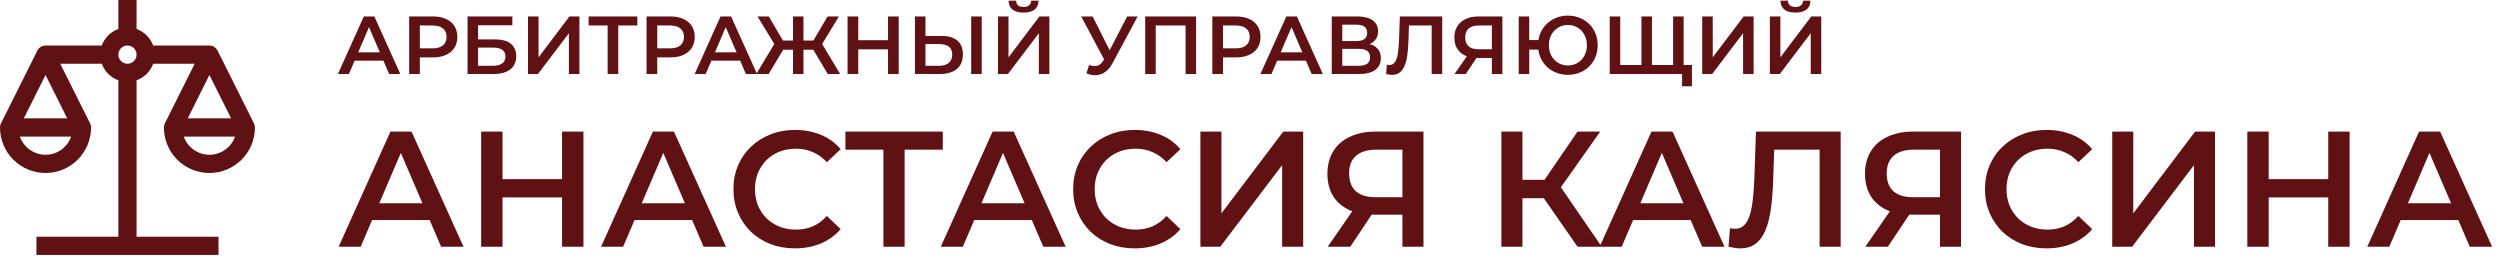
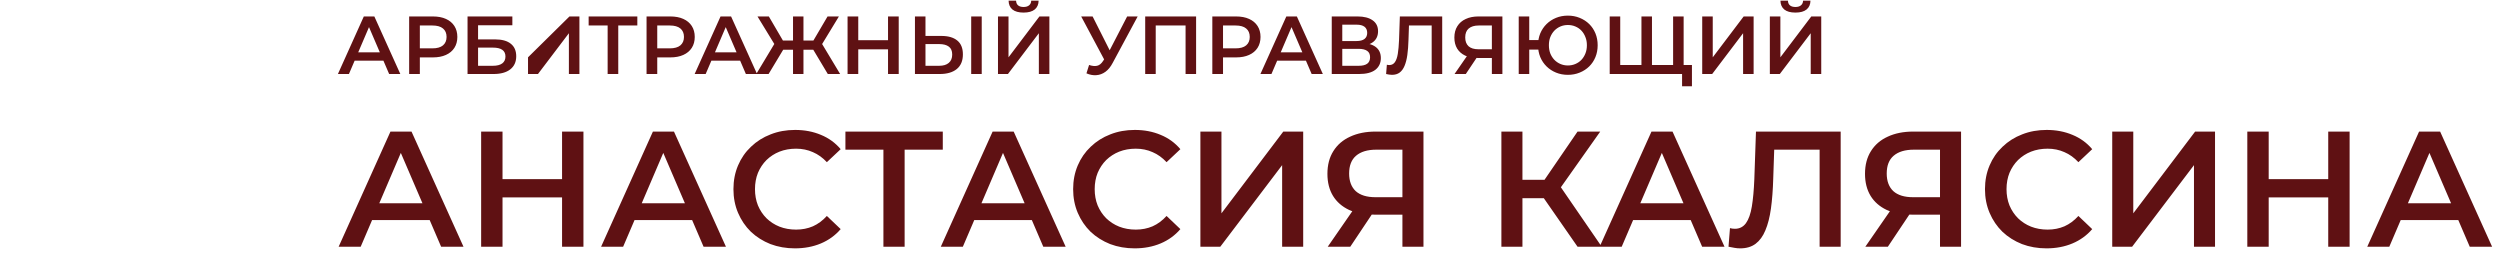
<svg xmlns="http://www.w3.org/2000/svg" width="304" height="34" viewBox="0 0 304 34" fill="none">
-   <path d="M19.929 15.5C19.929 16.968 20.512 18.376 21.55 19.414C22.588 20.453 23.996 21.036 25.464 21.036C26.932 21.036 28.34 20.453 29.379 19.414C30.417 18.376 31 16.968 31 15.5C31 15.328 30.96 15.159 30.883 15.005L26.456 6.152C26.441 6.121 26.424 6.09 26.406 6.061C26.307 5.901 26.168 5.768 26.003 5.676C25.839 5.584 25.653 5.536 25.464 5.536H18.624C18.457 5.073 18.189 4.652 17.841 4.305C17.492 3.957 17.071 3.691 16.607 3.525V0H14.393V3.525C13.929 3.691 13.508 3.957 13.159 4.305C12.81 4.652 12.543 5.073 12.376 5.536H5.536C5.33 5.536 5.129 5.593 4.954 5.701C4.779 5.809 4.637 5.964 4.545 6.148L0.117 15.005C0.04 15.159 -3.98517e-05 15.328 2.98003e-08 15.5C2.98003e-08 16.968 0.583 18.376 1.621 19.414C2.66 20.453 4.068 21.036 5.536 21.036C7.004 21.036 8.412 20.453 9.45 19.414C10.488 18.376 11.071 16.968 11.071 15.5C11.072 15.328 11.031 15.159 10.955 15.005L7.327 7.75H12.376C12.543 8.213 12.811 8.633 13.159 8.981C13.508 9.328 13.929 9.594 14.393 9.76V28.786H4.429V31H26.571V28.786H16.607V9.76C17.071 9.595 17.492 9.329 17.841 8.981C18.189 8.633 18.457 8.213 18.624 7.75H23.673L20.045 15.005C19.968 15.159 19.928 15.328 19.929 15.5ZM5.536 18.821C4.851 18.819 4.184 18.605 3.626 18.209C3.068 17.812 2.646 17.253 2.419 16.607H8.652C8.425 17.253 8.003 17.812 7.445 18.209C6.887 18.605 6.22 18.819 5.536 18.821ZM8.173 14.393H2.898L5.536 9.119L8.173 14.393ZM15.5 7.75C15.281 7.75 15.067 7.685 14.885 7.563C14.703 7.442 14.561 7.269 14.477 7.067C14.393 6.864 14.371 6.642 14.414 6.427C14.457 6.212 14.562 6.015 14.717 5.86C14.872 5.705 15.069 5.6 15.284 5.557C15.499 5.514 15.721 5.536 15.924 5.62C16.126 5.704 16.299 5.846 16.421 6.028C16.542 6.21 16.607 6.424 16.607 6.643C16.607 6.936 16.49 7.218 16.283 7.425C16.075 7.633 15.794 7.75 15.5 7.75ZM25.464 18.821C24.78 18.819 24.113 18.605 23.555 18.209C22.997 17.812 22.575 17.253 22.348 16.607H28.581C28.353 17.253 27.932 17.812 27.374 18.209C26.816 18.605 26.149 18.819 25.464 18.821ZM25.464 9.119L28.102 14.393H22.827L25.464 9.119Z" fill="#5F1113" />
-   <path d="M41.09 9L44.24 2H45.52L48.68 9H47.32L44.61 2.69H45.13L42.43 9H41.09ZM42.54 7.38L42.89 6.36H46.67L47.02 7.38H42.54ZM49.753 9V2H52.633C53.253 2 53.783 2.1 54.223 2.3C54.67 2.5 55.013 2.787 55.253 3.16C55.493 3.533 55.613 3.977 55.613 4.49C55.613 5.003 55.493 5.447 55.253 5.82C55.013 6.193 54.67 6.48 54.223 6.68C53.783 6.88 53.253 6.98 52.633 6.98H50.473L51.053 6.37V9H49.753ZM51.053 6.51L50.473 5.88H52.573C53.147 5.88 53.577 5.76 53.863 5.52C54.157 5.273 54.303 4.93 54.303 4.49C54.303 4.043 54.157 3.7 53.863 3.46C53.577 3.22 53.147 3.1 52.573 3.1H50.473L51.053 2.46V6.51ZM56.853 9V2H62.303V3.07H58.133V4.79H60.203C61.043 4.79 61.68 4.967 62.113 5.32C62.553 5.667 62.773 6.173 62.773 6.84C62.773 7.527 62.53 8.06 62.043 8.44C61.563 8.813 60.883 9 60.003 9H56.853ZM58.133 8H59.933C60.433 8 60.813 7.903 61.073 7.71C61.333 7.517 61.463 7.237 61.463 6.87C61.463 6.15 60.953 5.79 59.933 5.79H58.133V8ZM64.207 9V2H65.487V6.97L69.247 2H70.457V9H69.177V4.04L65.417 9H64.207ZM73.889 9V2.78L74.2 3.1H71.579V2H77.499V3.1H74.879L75.18 2.78V9H73.889ZM78.621 9V2H81.501C82.121 2 82.651 2.1 83.091 2.3C83.537 2.5 83.881 2.787 84.121 3.16C84.361 3.533 84.481 3.977 84.481 4.49C84.481 5.003 84.361 5.447 84.121 5.82C83.881 6.193 83.537 6.48 83.091 6.68C82.651 6.88 82.121 6.98 81.501 6.98H79.341L79.921 6.37V9H78.621ZM79.921 6.51L79.341 5.88H81.441C82.014 5.88 82.444 5.76 82.731 5.52C83.024 5.273 83.171 4.93 83.171 4.49C83.171 4.043 83.024 3.7 82.731 3.46C82.444 3.22 82.014 3.1 81.441 3.1H79.341L79.921 2.46V6.51ZM84.469 9L87.619 2H88.899L92.059 9H90.699L87.989 2.69H88.509L85.809 9H84.469ZM85.919 7.38L86.269 6.36H90.049L90.399 7.38H85.919ZM100.661 9L98.621 5.59L99.721 4.94L102.161 9H100.661ZM97.321 6.05V4.93H99.431V6.05H97.321ZM99.791 5.65L98.581 5.49L100.631 2H102.011L99.791 5.65ZM93.461 9H91.961L94.401 4.94L95.511 5.59L93.461 9ZM97.701 9H96.431V2H97.701V9ZM96.811 6.05H94.691V4.93H96.811V6.05ZM94.341 5.65L92.111 2H93.491L95.531 5.49L94.341 5.65ZM107.984 2H109.284V9H107.984V2ZM104.364 9H103.064V2H104.364V9ZM108.084 6H104.254V4.89H108.084V6ZM114.478 4.37C115.311 4.37 115.954 4.557 116.408 4.93C116.861 5.303 117.088 5.863 117.088 6.61C117.088 7.397 116.838 7.993 116.338 8.4C115.844 8.8 115.154 9 114.268 9H111.258V2H112.538V4.37H114.478ZM114.208 8C114.708 8 115.094 7.883 115.368 7.65C115.648 7.417 115.788 7.077 115.788 6.63C115.788 6.19 115.651 5.87 115.378 5.67C115.104 5.463 114.714 5.36 114.208 5.36H112.538V8H114.208ZM118.098 9V2H119.378V9H118.098ZM121.355 9V2H122.635V6.97L126.395 2H127.605V9H126.325V4.04L122.565 9H121.355ZM124.465 1.53C123.865 1.53 123.412 1.403 123.105 1.15C122.805 0.897 122.652 0.54 122.645 0.08H123.555C123.562 0.327 123.642 0.517 123.795 0.65C123.955 0.783 124.179 0.85 124.465 0.85C124.752 0.85 124.975 0.783 125.135 0.65C125.302 0.517 125.389 0.327 125.395 0.08H126.295C126.289 0.54 126.132 0.897 125.825 1.15C125.519 1.403 125.065 1.53 124.465 1.53ZM132.432 7.9C132.798 8.027 133.122 8.06 133.402 8C133.682 7.94 133.932 7.737 134.152 7.39L134.492 6.86L134.622 6.72L137.062 2H138.342L135.302 7.65C135.055 8.123 134.762 8.483 134.422 8.73C134.082 8.977 133.715 9.113 133.322 9.14C132.935 9.173 132.532 9.1 132.112 8.92L132.432 7.9ZM134.592 7.84L131.472 2H132.862L135.302 6.84L134.592 7.84ZM139.256 9V2H145.446V9H144.166V2.78L144.466 3.1H140.236L140.536 2.78V9H139.256ZM147.419 9V2H150.299C150.919 2 151.449 2.1 151.889 2.3C152.336 2.5 152.679 2.787 152.919 3.16C153.159 3.533 153.279 3.977 153.279 4.49C153.279 5.003 153.159 5.447 152.919 5.82C152.679 6.193 152.336 6.48 151.889 6.68C151.449 6.88 150.919 6.98 150.299 6.98H148.139L148.719 6.37V9H147.419ZM148.719 6.51L148.139 5.88H150.239C150.813 5.88 151.243 5.76 151.529 5.52C151.823 5.273 151.969 4.93 151.969 4.49C151.969 4.043 151.823 3.7 151.529 3.46C151.243 3.22 150.813 3.1 150.239 3.1H148.139L148.719 2.46V6.51ZM153.268 9L156.418 2H157.698L160.858 9H159.498L156.788 2.69H157.308L154.608 9H153.268ZM154.718 7.38L155.068 6.36H158.848L159.198 7.38H154.718ZM161.941 9V2H165.071C165.858 2 166.471 2.157 166.911 2.47C167.351 2.777 167.571 3.22 167.571 3.8C167.571 4.373 167.361 4.817 166.941 5.13C166.521 5.437 165.968 5.59 165.281 5.59L165.461 5.23C166.241 5.23 166.845 5.387 167.271 5.7C167.698 6.013 167.911 6.467 167.911 7.06C167.911 7.667 167.688 8.143 167.241 8.49C166.795 8.83 166.135 9 165.261 9H161.941ZM163.221 8H165.221C165.675 8 166.018 7.917 166.251 7.75C166.485 7.577 166.601 7.313 166.601 6.96C166.601 6.607 166.485 6.35 166.251 6.19C166.018 6.023 165.675 5.94 165.221 5.94H163.221V8ZM163.221 4.99H164.961C165.381 4.99 165.701 4.907 165.921 4.74C166.141 4.567 166.251 4.32 166.251 4C166.251 3.667 166.141 3.417 165.921 3.25C165.701 3.083 165.381 3 164.961 3H163.221V4.99ZM169.262 9.1C169.149 9.1 169.035 9.09 168.922 9.07C168.809 9.05 168.685 9.027 168.552 9L168.642 7.87C168.735 7.897 168.835 7.91 168.942 7.91C169.222 7.91 169.445 7.797 169.612 7.57C169.779 7.337 169.899 6.997 169.972 6.55C170.045 6.103 170.095 5.553 170.122 4.9L170.222 2H175.372V9H174.092V2.78L174.392 3.1H171.062L171.342 2.77L171.272 4.85C171.252 5.543 171.205 6.153 171.132 6.68C171.059 7.207 170.945 7.65 170.792 8.01C170.645 8.363 170.449 8.633 170.202 8.82C169.955 9.007 169.642 9.1 169.262 9.1ZM181.411 9V6.76L181.731 7.05H179.681C179.095 7.05 178.588 6.953 178.161 6.76C177.741 6.56 177.418 6.277 177.191 5.91C176.965 5.537 176.851 5.09 176.851 4.57C176.851 4.03 176.971 3.57 177.211 3.19C177.451 2.803 177.791 2.51 178.231 2.31C178.671 2.103 179.188 2 179.781 2H182.691V9H181.411ZM176.871 9L178.601 6.5H179.911L178.241 9H176.871ZM181.411 6.34V2.74L181.731 3.1H179.821C179.288 3.1 178.878 3.223 178.591 3.47C178.311 3.71 178.171 4.07 178.171 4.55C178.171 5.01 178.305 5.367 178.571 5.62C178.845 5.867 179.245 5.99 179.771 5.99H181.731L181.411 6.34ZM184.676 9V2H185.956V4.87H187.766V6.03H185.956V9H184.676ZM190.656 9.1C190.136 9.1 189.656 9.01 189.216 8.83C188.776 8.65 188.392 8.4 188.066 8.08C187.739 7.76 187.482 7.38 187.296 6.94C187.116 6.5 187.026 6.02 187.026 5.5C187.026 4.98 187.116 4.5 187.296 4.06C187.482 3.62 187.739 3.24 188.066 2.92C188.392 2.6 188.776 2.35 189.216 2.17C189.656 1.99 190.136 1.9 190.656 1.9C191.169 1.9 191.646 1.99 192.086 2.17C192.532 2.35 192.919 2.6 193.246 2.92C193.572 3.24 193.826 3.62 194.006 4.06C194.186 4.5 194.276 4.98 194.276 5.5C194.276 6.02 194.186 6.5 194.006 6.94C193.826 7.38 193.572 7.76 193.246 8.08C192.919 8.4 192.532 8.65 192.086 8.83C191.646 9.01 191.169 9.1 190.656 9.1ZM190.656 7.96C190.982 7.96 191.286 7.9 191.566 7.78C191.852 7.66 192.099 7.49 192.306 7.27C192.512 7.05 192.672 6.793 192.786 6.5C192.906 6.2 192.966 5.867 192.966 5.5C192.966 5.133 192.906 4.803 192.786 4.51C192.672 4.21 192.512 3.95 192.306 3.73C192.099 3.51 191.852 3.34 191.566 3.22C191.286 3.1 190.982 3.04 190.656 3.04C190.329 3.04 190.026 3.1 189.746 3.22C189.466 3.34 189.219 3.51 189.006 3.73C188.799 3.95 188.636 4.21 188.516 4.51C188.402 4.803 188.346 5.133 188.346 5.5C188.346 5.867 188.402 6.2 188.516 6.5C188.636 6.793 188.799 7.05 189.006 7.27C189.219 7.49 189.466 7.66 189.746 7.78C190.026 7.9 190.329 7.96 190.656 7.96ZM199.89 7.9L199.6 8.22V2H200.88V8.22L200.57 7.9H203.76L203.45 8.22V2H204.73V9H195.74V2H197.02V8.22L196.72 7.9H199.89ZM204.54 10.49V8.68L204.85 9H203.42V7.9H205.74V10.49H204.54ZM206.99 9V2H208.27V6.97L212.03 2H213.24V9H211.96V4.04L208.2 9H206.99ZM215.213 9V2H216.493V6.97L220.253 2H221.463V9H220.183V4.04L216.423 9H215.213ZM218.323 1.53C217.723 1.53 217.269 1.403 216.963 1.15C216.663 0.897 216.509 0.54 216.503 0.08H217.413C217.419 0.327 217.499 0.517 217.653 0.65C217.813 0.783 218.036 0.85 218.323 0.85C218.609 0.85 218.833 0.783 218.993 0.65C219.159 0.517 219.246 0.327 219.253 0.08H220.153C220.146 0.54 219.989 0.897 219.683 1.15C219.376 1.403 218.923 1.53 218.323 1.53ZM41.18 30L47.48 16H50.04L56.36 30H53.64L48.22 17.38H49.26L43.86 30H41.18ZM44.08 26.76L44.78 24.72H52.34L53.04 26.76H44.08ZM68.347 16H70.947V30H68.347V16ZM61.107 30H58.507V16H61.107V30ZM68.547 24H60.887V21.78H68.547V24ZM73.094 30L79.394 16H81.954L88.274 30H85.554L80.134 17.38H81.174L75.774 30H73.094ZM75.994 26.76L76.694 24.72H84.254L84.954 26.76H75.994ZM96.666 30.2C95.599 30.2 94.606 30.027 93.686 29.68C92.779 29.32 91.986 28.82 91.306 28.18C90.639 27.527 90.119 26.76 89.746 25.88C89.372 25 89.186 24.04 89.186 23C89.186 21.96 89.372 21 89.746 20.12C90.119 19.24 90.646 18.48 91.326 17.84C92.006 17.187 92.799 16.687 93.706 16.34C94.612 15.98 95.606 15.8 96.686 15.8C97.832 15.8 98.879 16 99.826 16.4C100.772 16.787 101.572 17.367 102.226 18.14L100.546 19.72C100.039 19.173 99.472 18.767 98.846 18.5C98.219 18.22 97.539 18.08 96.806 18.08C96.072 18.08 95.399 18.2 94.786 18.44C94.186 18.68 93.659 19.02 93.206 19.46C92.766 19.9 92.419 20.42 92.166 21.02C91.926 21.62 91.806 22.28 91.806 23C91.806 23.72 91.926 24.38 92.166 24.98C92.419 25.58 92.766 26.1 93.206 26.54C93.659 26.98 94.186 27.32 94.786 27.56C95.399 27.8 96.072 27.92 96.806 27.92C97.539 27.92 98.219 27.787 98.846 27.52C99.472 27.24 100.039 26.82 100.546 26.26L102.226 27.86C101.572 28.62 100.772 29.2 99.826 29.6C98.879 30 97.826 30.2 96.666 30.2ZM107.423 30V17.56L108.043 18.2H102.803V16H114.643V18.2H109.403L110.003 17.56V30H107.423ZM114.403 30L120.703 16H123.263L129.583 30H126.863L121.443 17.38H122.483L117.083 30H114.403ZM117.303 26.76L118.003 24.72H125.563L126.263 26.76H117.303ZM137.974 30.2C136.908 30.2 135.914 30.027 134.994 29.68C134.088 29.32 133.294 28.82 132.614 28.18C131.948 27.527 131.428 26.76 131.054 25.88C130.681 25 130.494 24.04 130.494 23C130.494 21.96 130.681 21 131.054 20.12C131.428 19.24 131.954 18.48 132.634 17.84C133.314 17.187 134.108 16.687 135.014 16.34C135.921 15.98 136.914 15.8 137.994 15.8C139.141 15.8 140.188 16 141.134 16.4C142.081 16.787 142.881 17.367 143.534 18.14L141.854 19.72C141.348 19.173 140.781 18.767 140.154 18.5C139.528 18.22 138.848 18.08 138.114 18.08C137.381 18.08 136.708 18.2 136.094 18.44C135.494 18.68 134.968 19.02 134.514 19.46C134.074 19.9 133.728 20.42 133.474 21.02C133.234 21.62 133.114 22.28 133.114 23C133.114 23.72 133.234 24.38 133.474 24.98C133.728 25.58 134.074 26.1 134.514 26.54C134.968 26.98 135.494 27.32 136.094 27.56C136.708 27.8 137.381 27.92 138.114 27.92C138.848 27.92 139.528 27.787 140.154 27.52C140.781 27.24 141.348 26.82 141.854 26.26L143.534 27.86C142.881 28.62 142.081 29.2 141.134 29.6C140.188 30 139.134 30.2 137.974 30.2ZM145.968 30V16H148.528V25.94L156.048 16H158.468V30H155.908V20.08L148.388 30H145.968ZM170.534 30V25.52L171.174 26.1H167.074C165.9 26.1 164.887 25.907 164.034 25.52C163.194 25.12 162.547 24.553 162.094 23.82C161.64 23.073 161.414 22.18 161.414 21.14C161.414 20.06 161.654 19.14 162.134 18.38C162.614 17.607 163.294 17.02 164.174 16.62C165.054 16.207 166.087 16 167.274 16H173.094V30H170.534ZM161.454 30L164.914 25H167.534L164.194 30H161.454ZM170.534 24.68V17.48L171.174 18.2H167.354C166.287 18.2 165.467 18.447 164.894 18.94C164.334 19.42 164.054 20.14 164.054 21.1C164.054 22.02 164.32 22.733 164.854 23.24C165.4 23.733 166.2 23.98 167.254 23.98H171.174L170.534 24.68ZM191.829 30L187.089 23.18L189.189 21.88L194.769 30H191.829ZM182.569 30V16H185.129V30H182.569ZM184.349 24.1V21.86H189.069V24.1H184.349ZM189.429 23.3L187.049 22.98L191.829 16H194.589L189.429 23.3ZM194.52 30L200.82 16H203.38L209.7 30H206.98L201.56 17.38H202.6L197.2 30H194.52ZM197.42 26.76L198.12 24.72H205.68L206.38 26.76H197.42ZM211.606 30.2C211.38 30.2 211.153 30.18 210.926 30.14C210.7 30.1 210.453 30.053 210.186 30L210.366 27.74C210.553 27.793 210.753 27.82 210.966 27.82C211.526 27.82 211.973 27.593 212.306 27.14C212.64 26.673 212.88 25.993 213.026 25.1C213.173 24.207 213.273 23.107 213.326 21.8L213.526 16H223.826V30H221.266V17.56L221.866 18.2H215.206L215.766 17.54L215.626 21.7C215.586 23.087 215.493 24.307 215.346 25.36C215.2 26.413 214.973 27.3 214.666 28.02C214.373 28.727 213.98 29.267 213.486 29.64C212.993 30.013 212.366 30.2 211.606 30.2ZM235.905 30V25.52L236.545 26.1H232.445C231.271 26.1 230.258 25.907 229.405 25.52C228.565 25.12 227.918 24.553 227.465 23.82C227.011 23.073 226.785 22.18 226.785 21.14C226.785 20.06 227.025 19.14 227.505 18.38C227.985 17.607 228.665 17.02 229.545 16.62C230.425 16.207 231.458 16 232.645 16H238.465V30H235.905ZM226.825 30L230.285 25H232.905L229.565 30H226.825ZM235.905 24.68V17.48L236.545 18.2H232.725C231.658 18.2 230.838 18.447 230.265 18.94C229.705 19.42 229.425 20.14 229.425 21.1C229.425 22.02 229.691 22.733 230.225 23.24C230.771 23.733 231.571 23.98 232.625 23.98H236.545L235.905 24.68ZM248.853 30.2C247.786 30.2 246.793 30.027 245.873 29.68C244.966 29.32 244.173 28.82 243.493 28.18C242.826 27.527 242.306 26.76 241.933 25.88C241.56 25 241.373 24.04 241.373 23C241.373 21.96 241.56 21 241.933 20.12C242.306 19.24 242.833 18.48 243.513 17.84C244.193 17.187 244.986 16.687 245.893 16.34C246.8 15.98 247.793 15.8 248.873 15.8C250.02 15.8 251.066 16 252.013 16.4C252.96 16.787 253.76 17.367 254.413 18.14L252.733 19.72C252.226 19.173 251.66 18.767 251.033 18.5C250.406 18.22 249.726 18.08 248.993 18.08C248.26 18.08 247.586 18.2 246.973 18.44C246.373 18.68 245.846 19.02 245.393 19.46C244.953 19.9 244.606 20.42 244.353 21.02C244.113 21.62 243.993 22.28 243.993 23C243.993 23.72 244.113 24.38 244.353 24.98C244.606 25.58 244.953 26.1 245.393 26.54C245.846 26.98 246.373 27.32 246.973 27.56C247.586 27.8 248.26 27.92 248.993 27.92C249.726 27.92 250.406 27.787 251.033 27.52C251.66 27.24 252.226 26.82 252.733 26.26L254.413 27.86C253.76 28.62 252.96 29.2 252.013 29.6C251.066 30 250.013 30.2 248.853 30.2ZM256.847 30V16H259.407V25.94L266.927 16H269.347V30H266.787V20.08L259.267 30H256.847ZM283.113 16H285.713V30H283.113V16ZM275.873 30H273.273V16H275.873V30ZM283.313 24H275.653V21.78H283.313V24ZM287.86 30L294.16 16H296.72L303.04 30H300.32L294.9 17.38H295.94L290.54 30H287.86ZM290.76 26.76L291.46 24.72H299.02L299.72 26.76H290.76Z" fill="#5F1113" />
+   <path d="M41.09 9L44.24 2H45.52L48.68 9H47.32L44.61 2.69H45.13L42.43 9H41.09ZM42.54 7.38L42.89 6.36H46.67L47.02 7.38H42.54ZM49.753 9V2H52.633C53.253 2 53.783 2.1 54.223 2.3C54.67 2.5 55.013 2.787 55.253 3.16C55.493 3.533 55.613 3.977 55.613 4.49C55.613 5.003 55.493 5.447 55.253 5.82C55.013 6.193 54.67 6.48 54.223 6.68C53.783 6.88 53.253 6.98 52.633 6.98H50.473L51.053 6.37V9H49.753ZM51.053 6.51L50.473 5.88H52.573C53.147 5.88 53.577 5.76 53.863 5.52C54.157 5.273 54.303 4.93 54.303 4.49C54.303 4.043 54.157 3.7 53.863 3.46C53.577 3.22 53.147 3.1 52.573 3.1H50.473L51.053 2.46V6.51ZM56.853 9V2H62.303V3.07H58.133V4.79H60.203C61.043 4.79 61.68 4.967 62.113 5.32C62.553 5.667 62.773 6.173 62.773 6.84C62.773 7.527 62.53 8.06 62.043 8.44C61.563 8.813 60.883 9 60.003 9H56.853ZM58.133 8H59.933C60.433 8 60.813 7.903 61.073 7.71C61.333 7.517 61.463 7.237 61.463 6.87C61.463 6.15 60.953 5.79 59.933 5.79H58.133V8ZM64.207 9V2V6.97L69.247 2H70.457V9H69.177V4.04L65.417 9H64.207ZM73.889 9V2.78L74.2 3.1H71.579V2H77.499V3.1H74.879L75.18 2.78V9H73.889ZM78.621 9V2H81.501C82.121 2 82.651 2.1 83.091 2.3C83.537 2.5 83.881 2.787 84.121 3.16C84.361 3.533 84.481 3.977 84.481 4.49C84.481 5.003 84.361 5.447 84.121 5.82C83.881 6.193 83.537 6.48 83.091 6.68C82.651 6.88 82.121 6.98 81.501 6.98H79.341L79.921 6.37V9H78.621ZM79.921 6.51L79.341 5.88H81.441C82.014 5.88 82.444 5.76 82.731 5.52C83.024 5.273 83.171 4.93 83.171 4.49C83.171 4.043 83.024 3.7 82.731 3.46C82.444 3.22 82.014 3.1 81.441 3.1H79.341L79.921 2.46V6.51ZM84.469 9L87.619 2H88.899L92.059 9H90.699L87.989 2.69H88.509L85.809 9H84.469ZM85.919 7.38L86.269 6.36H90.049L90.399 7.38H85.919ZM100.661 9L98.621 5.59L99.721 4.94L102.161 9H100.661ZM97.321 6.05V4.93H99.431V6.05H97.321ZM99.791 5.65L98.581 5.49L100.631 2H102.011L99.791 5.65ZM93.461 9H91.961L94.401 4.94L95.511 5.59L93.461 9ZM97.701 9H96.431V2H97.701V9ZM96.811 6.05H94.691V4.93H96.811V6.05ZM94.341 5.65L92.111 2H93.491L95.531 5.49L94.341 5.65ZM107.984 2H109.284V9H107.984V2ZM104.364 9H103.064V2H104.364V9ZM108.084 6H104.254V4.89H108.084V6ZM114.478 4.37C115.311 4.37 115.954 4.557 116.408 4.93C116.861 5.303 117.088 5.863 117.088 6.61C117.088 7.397 116.838 7.993 116.338 8.4C115.844 8.8 115.154 9 114.268 9H111.258V2H112.538V4.37H114.478ZM114.208 8C114.708 8 115.094 7.883 115.368 7.65C115.648 7.417 115.788 7.077 115.788 6.63C115.788 6.19 115.651 5.87 115.378 5.67C115.104 5.463 114.714 5.36 114.208 5.36H112.538V8H114.208ZM118.098 9V2H119.378V9H118.098ZM121.355 9V2H122.635V6.97L126.395 2H127.605V9H126.325V4.04L122.565 9H121.355ZM124.465 1.53C123.865 1.53 123.412 1.403 123.105 1.15C122.805 0.897 122.652 0.54 122.645 0.08H123.555C123.562 0.327 123.642 0.517 123.795 0.65C123.955 0.783 124.179 0.85 124.465 0.85C124.752 0.85 124.975 0.783 125.135 0.65C125.302 0.517 125.389 0.327 125.395 0.08H126.295C126.289 0.54 126.132 0.897 125.825 1.15C125.519 1.403 125.065 1.53 124.465 1.53ZM132.432 7.9C132.798 8.027 133.122 8.06 133.402 8C133.682 7.94 133.932 7.737 134.152 7.39L134.492 6.86L134.622 6.72L137.062 2H138.342L135.302 7.65C135.055 8.123 134.762 8.483 134.422 8.73C134.082 8.977 133.715 9.113 133.322 9.14C132.935 9.173 132.532 9.1 132.112 8.92L132.432 7.9ZM134.592 7.84L131.472 2H132.862L135.302 6.84L134.592 7.84ZM139.256 9V2H145.446V9H144.166V2.78L144.466 3.1H140.236L140.536 2.78V9H139.256ZM147.419 9V2H150.299C150.919 2 151.449 2.1 151.889 2.3C152.336 2.5 152.679 2.787 152.919 3.16C153.159 3.533 153.279 3.977 153.279 4.49C153.279 5.003 153.159 5.447 152.919 5.82C152.679 6.193 152.336 6.48 151.889 6.68C151.449 6.88 150.919 6.98 150.299 6.98H148.139L148.719 6.37V9H147.419ZM148.719 6.51L148.139 5.88H150.239C150.813 5.88 151.243 5.76 151.529 5.52C151.823 5.273 151.969 4.93 151.969 4.49C151.969 4.043 151.823 3.7 151.529 3.46C151.243 3.22 150.813 3.1 150.239 3.1H148.139L148.719 2.46V6.51ZM153.268 9L156.418 2H157.698L160.858 9H159.498L156.788 2.69H157.308L154.608 9H153.268ZM154.718 7.38L155.068 6.36H158.848L159.198 7.38H154.718ZM161.941 9V2H165.071C165.858 2 166.471 2.157 166.911 2.47C167.351 2.777 167.571 3.22 167.571 3.8C167.571 4.373 167.361 4.817 166.941 5.13C166.521 5.437 165.968 5.59 165.281 5.59L165.461 5.23C166.241 5.23 166.845 5.387 167.271 5.7C167.698 6.013 167.911 6.467 167.911 7.06C167.911 7.667 167.688 8.143 167.241 8.49C166.795 8.83 166.135 9 165.261 9H161.941ZM163.221 8H165.221C165.675 8 166.018 7.917 166.251 7.75C166.485 7.577 166.601 7.313 166.601 6.96C166.601 6.607 166.485 6.35 166.251 6.19C166.018 6.023 165.675 5.94 165.221 5.94H163.221V8ZM163.221 4.99H164.961C165.381 4.99 165.701 4.907 165.921 4.74C166.141 4.567 166.251 4.32 166.251 4C166.251 3.667 166.141 3.417 165.921 3.25C165.701 3.083 165.381 3 164.961 3H163.221V4.99ZM169.262 9.1C169.149 9.1 169.035 9.09 168.922 9.07C168.809 9.05 168.685 9.027 168.552 9L168.642 7.87C168.735 7.897 168.835 7.91 168.942 7.91C169.222 7.91 169.445 7.797 169.612 7.57C169.779 7.337 169.899 6.997 169.972 6.55C170.045 6.103 170.095 5.553 170.122 4.9L170.222 2H175.372V9H174.092V2.78L174.392 3.1H171.062L171.342 2.77L171.272 4.85C171.252 5.543 171.205 6.153 171.132 6.68C171.059 7.207 170.945 7.65 170.792 8.01C170.645 8.363 170.449 8.633 170.202 8.82C169.955 9.007 169.642 9.1 169.262 9.1ZM181.411 9V6.76L181.731 7.05H179.681C179.095 7.05 178.588 6.953 178.161 6.76C177.741 6.56 177.418 6.277 177.191 5.91C176.965 5.537 176.851 5.09 176.851 4.57C176.851 4.03 176.971 3.57 177.211 3.19C177.451 2.803 177.791 2.51 178.231 2.31C178.671 2.103 179.188 2 179.781 2H182.691V9H181.411ZM176.871 9L178.601 6.5H179.911L178.241 9H176.871ZM181.411 6.34V2.74L181.731 3.1H179.821C179.288 3.1 178.878 3.223 178.591 3.47C178.311 3.71 178.171 4.07 178.171 4.55C178.171 5.01 178.305 5.367 178.571 5.62C178.845 5.867 179.245 5.99 179.771 5.99H181.731L181.411 6.34ZM184.676 9V2H185.956V4.87H187.766V6.03H185.956V9H184.676ZM190.656 9.1C190.136 9.1 189.656 9.01 189.216 8.83C188.776 8.65 188.392 8.4 188.066 8.08C187.739 7.76 187.482 7.38 187.296 6.94C187.116 6.5 187.026 6.02 187.026 5.5C187.026 4.98 187.116 4.5 187.296 4.06C187.482 3.62 187.739 3.24 188.066 2.92C188.392 2.6 188.776 2.35 189.216 2.17C189.656 1.99 190.136 1.9 190.656 1.9C191.169 1.9 191.646 1.99 192.086 2.17C192.532 2.35 192.919 2.6 193.246 2.92C193.572 3.24 193.826 3.62 194.006 4.06C194.186 4.5 194.276 4.98 194.276 5.5C194.276 6.02 194.186 6.5 194.006 6.94C193.826 7.38 193.572 7.76 193.246 8.08C192.919 8.4 192.532 8.65 192.086 8.83C191.646 9.01 191.169 9.1 190.656 9.1ZM190.656 7.96C190.982 7.96 191.286 7.9 191.566 7.78C191.852 7.66 192.099 7.49 192.306 7.27C192.512 7.05 192.672 6.793 192.786 6.5C192.906 6.2 192.966 5.867 192.966 5.5C192.966 5.133 192.906 4.803 192.786 4.51C192.672 4.21 192.512 3.95 192.306 3.73C192.099 3.51 191.852 3.34 191.566 3.22C191.286 3.1 190.982 3.04 190.656 3.04C190.329 3.04 190.026 3.1 189.746 3.22C189.466 3.34 189.219 3.51 189.006 3.73C188.799 3.95 188.636 4.21 188.516 4.51C188.402 4.803 188.346 5.133 188.346 5.5C188.346 5.867 188.402 6.2 188.516 6.5C188.636 6.793 188.799 7.05 189.006 7.27C189.219 7.49 189.466 7.66 189.746 7.78C190.026 7.9 190.329 7.96 190.656 7.96ZM199.89 7.9L199.6 8.22V2H200.88V8.22L200.57 7.9H203.76L203.45 8.22V2H204.73V9H195.74V2H197.02V8.22L196.72 7.9H199.89ZM204.54 10.49V8.68L204.85 9H203.42V7.9H205.74V10.49H204.54ZM206.99 9V2H208.27V6.97L212.03 2H213.24V9H211.96V4.04L208.2 9H206.99ZM215.213 9V2H216.493V6.97L220.253 2H221.463V9H220.183V4.04L216.423 9H215.213ZM218.323 1.53C217.723 1.53 217.269 1.403 216.963 1.15C216.663 0.897 216.509 0.54 216.503 0.08H217.413C217.419 0.327 217.499 0.517 217.653 0.65C217.813 0.783 218.036 0.85 218.323 0.85C218.609 0.85 218.833 0.783 218.993 0.65C219.159 0.517 219.246 0.327 219.253 0.08H220.153C220.146 0.54 219.989 0.897 219.683 1.15C219.376 1.403 218.923 1.53 218.323 1.53ZM41.18 30L47.48 16H50.04L56.36 30H53.64L48.22 17.38H49.26L43.86 30H41.18ZM44.08 26.76L44.78 24.72H52.34L53.04 26.76H44.08ZM68.347 16H70.947V30H68.347V16ZM61.107 30H58.507V16H61.107V30ZM68.547 24H60.887V21.78H68.547V24ZM73.094 30L79.394 16H81.954L88.274 30H85.554L80.134 17.38H81.174L75.774 30H73.094ZM75.994 26.76L76.694 24.72H84.254L84.954 26.76H75.994ZM96.666 30.2C95.599 30.2 94.606 30.027 93.686 29.68C92.779 29.32 91.986 28.82 91.306 28.18C90.639 27.527 90.119 26.76 89.746 25.88C89.372 25 89.186 24.04 89.186 23C89.186 21.96 89.372 21 89.746 20.12C90.119 19.24 90.646 18.48 91.326 17.84C92.006 17.187 92.799 16.687 93.706 16.34C94.612 15.98 95.606 15.8 96.686 15.8C97.832 15.8 98.879 16 99.826 16.4C100.772 16.787 101.572 17.367 102.226 18.14L100.546 19.72C100.039 19.173 99.472 18.767 98.846 18.5C98.219 18.22 97.539 18.08 96.806 18.08C96.072 18.08 95.399 18.2 94.786 18.44C94.186 18.68 93.659 19.02 93.206 19.46C92.766 19.9 92.419 20.42 92.166 21.02C91.926 21.62 91.806 22.28 91.806 23C91.806 23.72 91.926 24.38 92.166 24.98C92.419 25.58 92.766 26.1 93.206 26.54C93.659 26.98 94.186 27.32 94.786 27.56C95.399 27.8 96.072 27.92 96.806 27.92C97.539 27.92 98.219 27.787 98.846 27.52C99.472 27.24 100.039 26.82 100.546 26.26L102.226 27.86C101.572 28.62 100.772 29.2 99.826 29.6C98.879 30 97.826 30.2 96.666 30.2ZM107.423 30V17.56L108.043 18.2H102.803V16H114.643V18.2H109.403L110.003 17.56V30H107.423ZM114.403 30L120.703 16H123.263L129.583 30H126.863L121.443 17.38H122.483L117.083 30H114.403ZM117.303 26.76L118.003 24.72H125.563L126.263 26.76H117.303ZM137.974 30.2C136.908 30.2 135.914 30.027 134.994 29.68C134.088 29.32 133.294 28.82 132.614 28.18C131.948 27.527 131.428 26.76 131.054 25.88C130.681 25 130.494 24.04 130.494 23C130.494 21.96 130.681 21 131.054 20.12C131.428 19.24 131.954 18.48 132.634 17.84C133.314 17.187 134.108 16.687 135.014 16.34C135.921 15.98 136.914 15.8 137.994 15.8C139.141 15.8 140.188 16 141.134 16.4C142.081 16.787 142.881 17.367 143.534 18.14L141.854 19.72C141.348 19.173 140.781 18.767 140.154 18.5C139.528 18.22 138.848 18.08 138.114 18.08C137.381 18.08 136.708 18.2 136.094 18.44C135.494 18.68 134.968 19.02 134.514 19.46C134.074 19.9 133.728 20.42 133.474 21.02C133.234 21.62 133.114 22.28 133.114 23C133.114 23.72 133.234 24.38 133.474 24.98C133.728 25.58 134.074 26.1 134.514 26.54C134.968 26.98 135.494 27.32 136.094 27.56C136.708 27.8 137.381 27.92 138.114 27.92C138.848 27.92 139.528 27.787 140.154 27.52C140.781 27.24 141.348 26.82 141.854 26.26L143.534 27.86C142.881 28.62 142.081 29.2 141.134 29.6C140.188 30 139.134 30.2 137.974 30.2ZM145.968 30V16H148.528V25.94L156.048 16H158.468V30H155.908V20.08L148.388 30H145.968ZM170.534 30V25.52L171.174 26.1H167.074C165.9 26.1 164.887 25.907 164.034 25.52C163.194 25.12 162.547 24.553 162.094 23.82C161.64 23.073 161.414 22.18 161.414 21.14C161.414 20.06 161.654 19.14 162.134 18.38C162.614 17.607 163.294 17.02 164.174 16.62C165.054 16.207 166.087 16 167.274 16H173.094V30H170.534ZM161.454 30L164.914 25H167.534L164.194 30H161.454ZM170.534 24.68V17.48L171.174 18.2H167.354C166.287 18.2 165.467 18.447 164.894 18.94C164.334 19.42 164.054 20.14 164.054 21.1C164.054 22.02 164.32 22.733 164.854 23.24C165.4 23.733 166.2 23.98 167.254 23.98H171.174L170.534 24.68ZM191.829 30L187.089 23.18L189.189 21.88L194.769 30H191.829ZM182.569 30V16H185.129V30H182.569ZM184.349 24.1V21.86H189.069V24.1H184.349ZM189.429 23.3L187.049 22.98L191.829 16H194.589L189.429 23.3ZM194.52 30L200.82 16H203.38L209.7 30H206.98L201.56 17.38H202.6L197.2 30H194.52ZM197.42 26.76L198.12 24.72H205.68L206.38 26.76H197.42ZM211.606 30.2C211.38 30.2 211.153 30.18 210.926 30.14C210.7 30.1 210.453 30.053 210.186 30L210.366 27.74C210.553 27.793 210.753 27.82 210.966 27.82C211.526 27.82 211.973 27.593 212.306 27.14C212.64 26.673 212.88 25.993 213.026 25.1C213.173 24.207 213.273 23.107 213.326 21.8L213.526 16H223.826V30H221.266V17.56L221.866 18.2H215.206L215.766 17.54L215.626 21.7C215.586 23.087 215.493 24.307 215.346 25.36C215.2 26.413 214.973 27.3 214.666 28.02C214.373 28.727 213.98 29.267 213.486 29.64C212.993 30.013 212.366 30.2 211.606 30.2ZM235.905 30V25.52L236.545 26.1H232.445C231.271 26.1 230.258 25.907 229.405 25.52C228.565 25.12 227.918 24.553 227.465 23.82C227.011 23.073 226.785 22.18 226.785 21.14C226.785 20.06 227.025 19.14 227.505 18.38C227.985 17.607 228.665 17.02 229.545 16.62C230.425 16.207 231.458 16 232.645 16H238.465V30H235.905ZM226.825 30L230.285 25H232.905L229.565 30H226.825ZM235.905 24.68V17.48L236.545 18.2H232.725C231.658 18.2 230.838 18.447 230.265 18.94C229.705 19.42 229.425 20.14 229.425 21.1C229.425 22.02 229.691 22.733 230.225 23.24C230.771 23.733 231.571 23.98 232.625 23.98H236.545L235.905 24.68ZM248.853 30.2C247.786 30.2 246.793 30.027 245.873 29.68C244.966 29.32 244.173 28.82 243.493 28.18C242.826 27.527 242.306 26.76 241.933 25.88C241.56 25 241.373 24.04 241.373 23C241.373 21.96 241.56 21 241.933 20.12C242.306 19.24 242.833 18.48 243.513 17.84C244.193 17.187 244.986 16.687 245.893 16.34C246.8 15.98 247.793 15.8 248.873 15.8C250.02 15.8 251.066 16 252.013 16.4C252.96 16.787 253.76 17.367 254.413 18.14L252.733 19.72C252.226 19.173 251.66 18.767 251.033 18.5C250.406 18.22 249.726 18.08 248.993 18.08C248.26 18.08 247.586 18.2 246.973 18.44C246.373 18.68 245.846 19.02 245.393 19.46C244.953 19.9 244.606 20.42 244.353 21.02C244.113 21.62 243.993 22.28 243.993 23C243.993 23.72 244.113 24.38 244.353 24.98C244.606 25.58 244.953 26.1 245.393 26.54C245.846 26.98 246.373 27.32 246.973 27.56C247.586 27.8 248.26 27.92 248.993 27.92C249.726 27.92 250.406 27.787 251.033 27.52C251.66 27.24 252.226 26.82 252.733 26.26L254.413 27.86C253.76 28.62 252.96 29.2 252.013 29.6C251.066 30 250.013 30.2 248.853 30.2ZM256.847 30V16H259.407V25.94L266.927 16H269.347V30H266.787V20.08L259.267 30H256.847ZM283.113 16H285.713V30H283.113V16ZM275.873 30H273.273V16H275.873V30ZM283.313 24H275.653V21.78H283.313V24ZM287.86 30L294.16 16H296.72L303.04 30H300.32L294.9 17.38H295.94L290.54 30H287.86ZM290.76 26.76L291.46 24.72H299.02L299.72 26.76H290.76Z" fill="#5F1113" />
</svg>